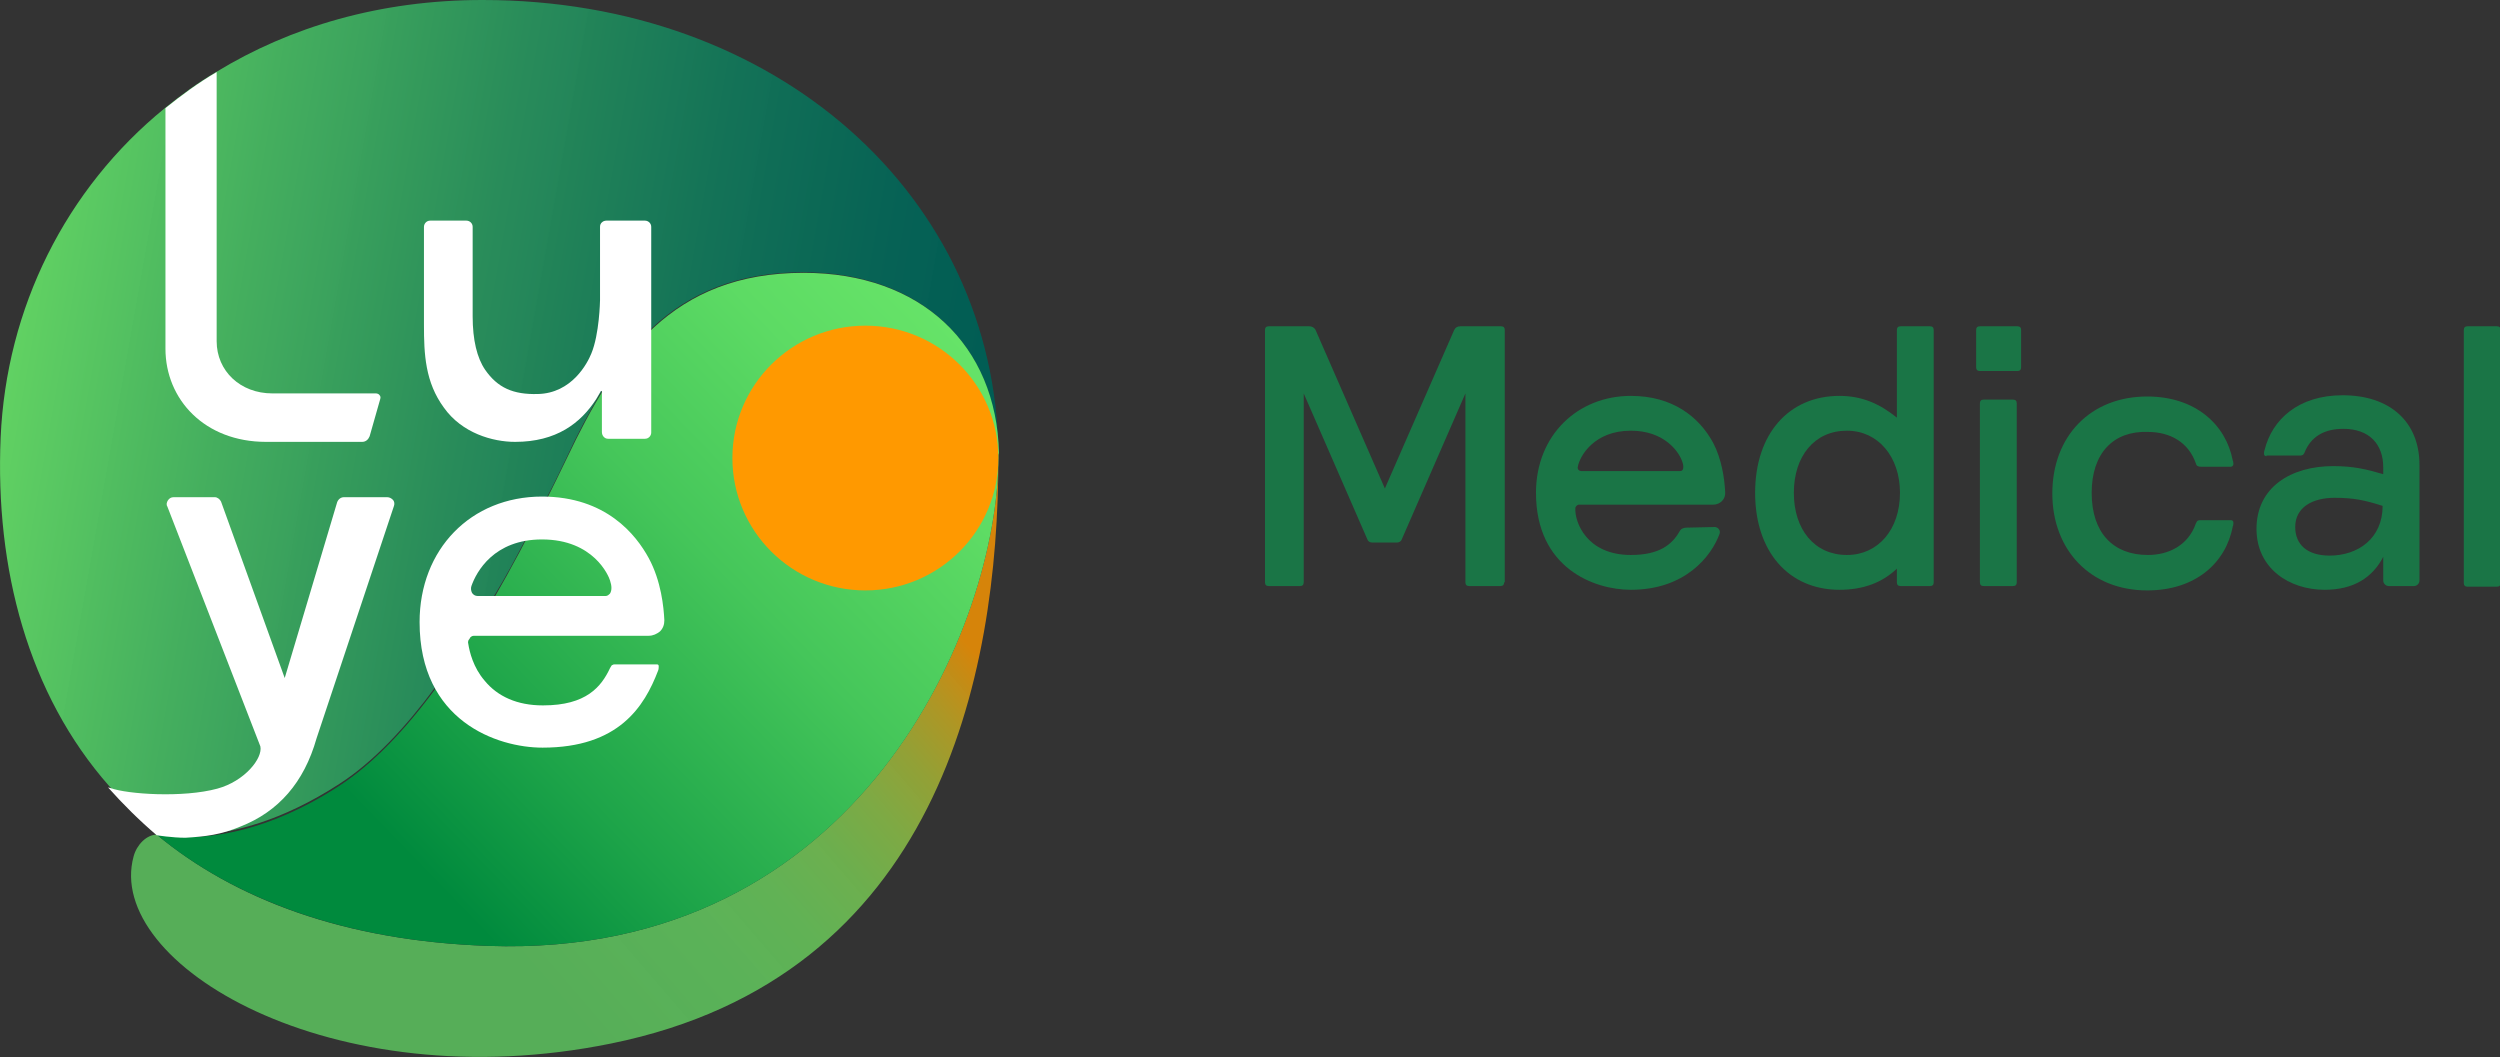
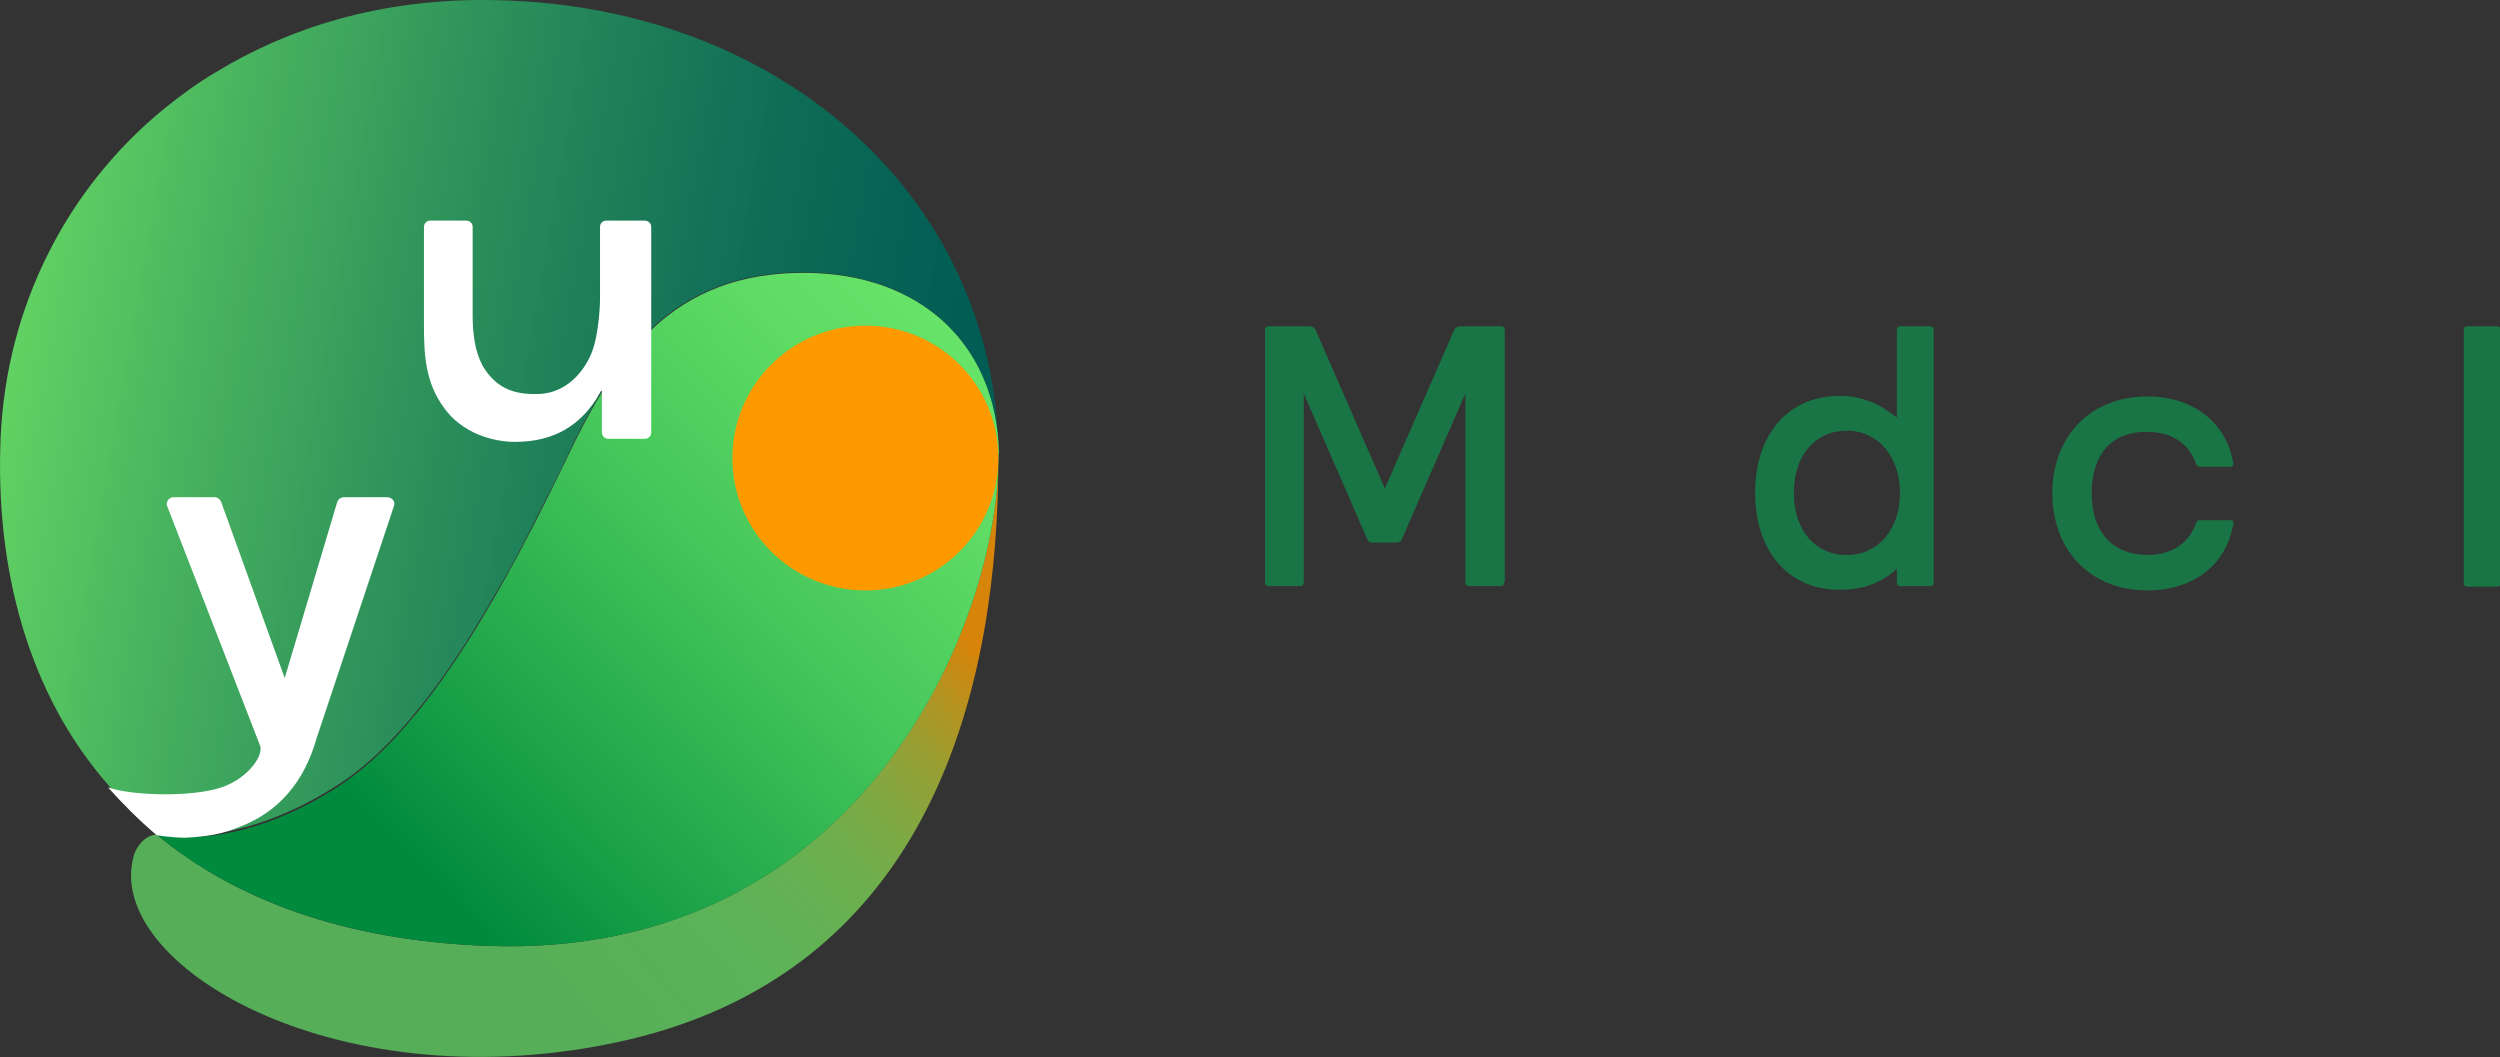
<svg xmlns="http://www.w3.org/2000/svg" width="175" height="74" viewBox="0 0 175 74" fill="none">
  <rect x="0" y="0" width="175" height="74" fill="#333333" stroke="none" />
  <g clip-path="url(#clip0)">
    <path d="M105.289 40.763C105.289 40.937 105.202 41.024 105.027 41.024H102.842C102.667 41.024 102.58 40.937 102.58 40.763V27.538L98.121 37.761C98.078 37.892 97.947 37.979 97.772 37.979H96.067C95.892 37.979 95.761 37.892 95.718 37.761L91.26 27.538V40.763C91.26 40.937 91.172 41.024 90.997 41.024H88.812C88.637 41.024 88.55 40.937 88.55 40.763V23.101C88.55 22.927 88.637 22.84 88.812 22.84H91.653C91.828 22.84 92.003 22.927 92.09 23.101L96.941 34.194L101.793 23.101C101.88 22.927 102.011 22.84 102.23 22.84H105.071C105.246 22.84 105.333 22.927 105.333 23.101V40.763H105.289Z" fill="#1A7546" />
    <path d="M135.359 40.763C135.359 40.937 135.272 41.024 135.097 41.024H133.043C132.868 41.024 132.781 40.937 132.781 40.763V39.806C131.775 40.763 130.464 41.285 128.76 41.285C125.22 41.285 122.859 38.631 122.859 34.498C122.859 30.366 125.22 27.712 128.76 27.712C130.421 27.712 131.644 28.321 132.781 29.235V23.101C132.781 22.927 132.868 22.84 133.043 22.84H135.097C135.272 22.84 135.359 22.927 135.359 23.101V40.763ZM129.284 30.148C127.011 30.148 125.569 31.932 125.569 34.498C125.569 37.065 127.011 38.849 129.284 38.849C131.469 38.849 132.999 37.065 132.999 34.498C132.999 31.975 131.469 30.148 129.284 30.148Z" fill="#1A7546" />
-     <path d="M138.331 23.101C138.331 22.927 138.418 22.84 138.593 22.84H141.216C141.39 22.84 141.478 22.927 141.478 23.101V25.711C141.478 25.885 141.39 25.972 141.216 25.972H138.593C138.418 25.972 138.331 25.885 138.331 25.711V23.101ZM138.593 28.234C138.593 28.06 138.681 27.973 138.856 27.973H140.91C141.085 27.973 141.172 28.06 141.172 28.234V40.763C141.172 40.937 141.085 41.024 140.91 41.024H138.856C138.681 41.024 138.593 40.937 138.593 40.763V28.234Z" fill="#1A7546" />
    <path d="M146.417 34.498C146.417 37.326 147.946 38.849 150.35 38.849C151.836 38.849 153.191 38.153 153.716 36.63C153.803 36.413 153.89 36.413 154.065 36.413H156.163C156.25 36.413 156.338 36.456 156.338 36.587C156.338 36.63 156.338 36.761 156.294 36.848C155.813 39.414 153.672 41.329 150.306 41.329C146.329 41.329 143.663 38.501 143.663 34.542C143.663 30.54 146.329 27.755 150.306 27.755C153.672 27.755 155.813 29.713 156.294 32.236C156.338 32.323 156.338 32.454 156.338 32.497C156.338 32.584 156.25 32.671 156.163 32.671H154.065C153.89 32.671 153.759 32.628 153.716 32.454C153.191 30.931 151.88 30.235 150.35 30.235C147.946 30.148 146.417 31.714 146.417 34.498Z" fill="#1A7546" />
    <path d="M172.466 23.101C172.466 22.927 172.553 22.84 172.728 22.84H174.782C174.957 22.84 175.044 22.927 175.044 23.101V40.807C175.044 40.981 174.957 41.068 174.782 41.068H172.728C172.553 41.068 172.466 40.981 172.466 40.807V23.101Z" fill="#1A7546" />
-     <path d="M158.654 31.932C158.567 31.932 158.48 31.888 158.48 31.758C158.48 31.714 158.48 31.584 158.523 31.497C159.048 29.365 160.883 27.668 163.987 27.668C167.265 27.668 169.362 29.496 169.362 32.541V40.633C169.362 40.85 169.188 41.024 168.969 41.024H167.221C167.002 41.024 166.827 40.85 166.827 40.633V38.979C166.084 40.415 164.773 41.285 162.719 41.285C160.272 41.285 157.955 39.806 157.955 37.022C157.955 34.107 160.359 32.628 163.331 32.628C164.73 32.628 165.647 32.845 166.827 33.193V32.715C166.827 31.105 165.866 30.018 164.03 30.018C162.675 30.018 161.758 30.583 161.32 31.671C161.233 31.888 161.102 31.888 160.971 31.888H158.654V31.932ZM163.418 34.846C161.889 34.846 160.665 35.499 160.665 36.891C160.665 38.109 161.495 38.892 163.069 38.892C165.079 38.892 166.784 37.674 166.784 35.412C165.56 35.02 164.773 34.846 163.418 34.846Z" fill="#1A7546" />
-     <path d="M118.052 36.935C117.833 36.935 117.658 37.022 117.571 37.196C117.047 38.109 116.172 38.849 114.162 38.849C111.059 38.849 110.228 36.543 110.272 35.586C110.272 35.456 110.403 35.325 110.534 35.325H119.931C120.412 35.325 120.805 34.934 120.762 34.455C120.718 33.454 120.499 32.106 119.931 31.018C118.926 29.148 117.047 27.712 114.162 27.712C110.447 27.712 107.519 30.453 107.519 34.498C107.519 39.763 111.583 41.285 114.162 41.285C117.964 41.285 119.8 38.936 120.368 37.37C120.456 37.152 120.281 36.891 120.019 36.891L118.052 36.935ZM114.162 30.148C116.435 30.148 117.484 31.54 117.746 32.28C117.877 32.628 117.877 32.976 117.615 32.976H110.709C110.534 32.976 110.403 32.845 110.447 32.671C110.578 31.932 111.583 30.148 114.162 30.148Z" fill="#1A7546" />
    <path d="M69.887 31.671C69.712 24.101 64.424 19.055 56.207 19.055C51.574 19.055 48.253 20.534 45.674 22.927C44.319 24.188 43.183 25.711 42.134 27.364C41.26 28.799 40.429 30.366 39.686 31.975C39.249 32.889 38.812 33.803 38.331 34.716C37.807 35.76 37.282 36.761 36.758 37.805C36.102 39.066 35.403 40.371 34.66 41.59C33.349 43.895 31.95 46.114 30.464 48.115C28.366 50.943 26.137 53.336 23.777 54.858C19.625 57.556 16.26 58.252 14.249 58.426C14.118 58.426 13.987 58.426 13.856 58.469C13.725 58.469 13.637 58.469 13.506 58.469C13.331 58.469 13.156 58.469 12.982 58.469C12.938 58.469 12.851 58.469 12.807 58.469C12.763 58.469 12.676 58.469 12.632 58.469C12.457 58.469 12.282 58.469 12.107 58.426C12.02 58.426 11.933 58.426 11.845 58.382C11.758 58.382 11.714 58.382 11.627 58.382H11.583C11.364 58.339 11.146 58.339 11.059 58.339C11.015 58.339 10.971 58.339 10.971 58.339C10.753 58.165 10.534 57.991 10.359 57.817L10.272 57.73C9.835 57.338 9.398 56.947 9.004 56.511C8.786 56.294 8.611 56.12 8.436 55.902L7.693 55.076L7.649 55.032C1.968 48.594 -0.349 39.806 0.045 30.627C0.438 21.578 4.59 13.225 11.539 7.57C12.676 6.656 13.856 5.786 15.123 5.046C20.324 1.871 26.618 0 33.786 0C54.371 0 69.669 13.704 69.887 31.671Z" fill="url(#paint0_linear)" />
    <path d="M34.178 66.213C24.082 65.865 16.434 62.95 10.97 58.426C10.271 58.426 9.572 59.122 9.353 59.948C7.299 67.431 23.164 77.045 42.788 73.043C65.647 68.388 69.886 47.419 69.886 32.062C69.886 43.591 60.271 67.126 34.178 66.213Z" fill="url(#paint1_linear)" />
    <path d="M69.887 32.062C69.887 43.634 60.271 67.126 34.179 66.213C29.109 66.039 24.695 65.212 20.805 63.864C16.959 62.515 13.681 60.688 10.971 58.426C11.364 58.469 12.238 58.6 12.981 58.6C14.598 58.6 18.576 58.382 23.777 54.989C30.158 50.812 35.577 40.589 39.686 32.062C43.095 24.884 47.072 19.098 56.25 19.098C64.467 19.098 69.756 24.145 69.93 31.714C69.887 31.801 69.887 31.932 69.887 32.062Z" fill="url(#paint2_linear)" />
    <path d="M60.577 41.329C65.719 41.329 69.886 37.18 69.886 32.062C69.886 26.945 65.719 22.796 60.577 22.796C55.436 22.796 51.268 26.945 51.268 32.062C51.268 37.18 55.436 41.329 60.577 41.329Z" fill="#FF9900" />
-     <path d="M33.173 44.504H45.411C45.717 44.504 45.98 44.374 46.198 44.2C46.417 43.982 46.504 43.721 46.504 43.417C46.46 42.503 46.285 40.676 45.411 39.066C44.537 37.457 42.439 34.76 37.938 34.76C32.955 34.76 29.371 38.457 29.371 43.547C29.371 50.464 34.791 52.335 37.981 52.335C43.313 52.335 45.105 49.464 46.067 46.941C46.111 46.854 46.111 46.68 46.111 46.636C46.111 46.549 46.067 46.506 45.98 46.506H43.095C43.008 46.506 42.92 46.506 42.876 46.549C42.833 46.549 42.789 46.593 42.702 46.767C42.09 48.072 41.041 49.377 38.025 49.377H37.981C36.233 49.377 34.834 48.768 33.916 47.637C33.13 46.723 32.868 45.636 32.78 45.07C32.736 44.939 32.78 44.809 32.868 44.722C32.911 44.591 33.042 44.504 33.173 44.504ZM32.999 41.024C33.348 40.023 34.572 37.761 37.938 37.761C41.565 37.761 42.614 40.328 42.702 40.633C42.833 41.024 42.833 41.329 42.702 41.546C42.614 41.633 42.527 41.72 42.396 41.72H33.436C33.261 41.72 33.13 41.633 33.042 41.503C32.955 41.329 32.955 41.155 32.999 41.024Z" fill="white" />
-     <path d="M26.617 27.93L25.874 30.54C25.787 30.757 25.612 30.931 25.349 30.931H18.619C14.335 30.931 11.582 27.973 11.582 24.406V7.57C12.718 6.656 13.899 5.786 15.166 5.046V23.884C15.166 25.972 16.827 27.538 19.056 27.538H26.311C26.398 27.538 26.53 27.581 26.573 27.668C26.617 27.712 26.661 27.799 26.617 27.93Z" fill="white" />
    <path d="M36.058 30.931C38.943 30.931 40.647 29.626 41.74 27.929C41.871 27.712 41.871 27.712 42.046 27.407C42.046 27.364 42.089 27.364 42.089 27.364C42.089 27.364 42.133 27.364 42.133 27.407V27.755V30.235C42.133 30.366 42.177 30.496 42.264 30.583C42.352 30.67 42.439 30.714 42.57 30.714H45.149C45.411 30.714 45.586 30.496 45.586 30.279V15.879C45.586 15.618 45.367 15.444 45.149 15.444H42.439C42.352 15.444 42.221 15.487 42.177 15.531C42.046 15.618 42.002 15.748 42.002 15.879C42.002 16.662 42.002 20.882 42.002 21.012C42.002 21.056 41.958 23.405 41.39 24.754C41.128 25.406 40.035 27.538 37.631 27.581C35.927 27.625 34.834 27.146 33.96 25.885C33.392 25.058 33.086 23.797 33.086 22.143V15.879C33.086 15.618 32.867 15.444 32.649 15.444H30.114C29.852 15.444 29.677 15.661 29.677 15.879V22.753C29.677 24.797 29.764 26.755 31.075 28.538C32.343 30.322 34.484 30.931 36.058 30.931Z" fill="white" />
    <path d="M16.827 57.86C19.493 56.816 21.285 54.771 22.159 51.683L27.579 35.412C27.623 35.282 27.623 35.108 27.492 34.977C27.404 34.89 27.273 34.803 27.098 34.803H24.082C23.864 34.803 23.689 34.934 23.602 35.151L19.93 47.463L15.472 35.108C15.385 34.934 15.21 34.803 15.035 34.803H12.151C11.976 34.803 11.845 34.89 11.757 35.021C11.67 35.151 11.626 35.325 11.714 35.456L18.226 52.248C18.401 53.075 17.133 54.684 15.21 55.206C12.806 55.859 8.916 55.598 7.736 55.163L7.562 55.119C8.61 56.294 9.747 57.425 10.971 58.469C10.971 58.469 12.063 58.643 12.981 58.643C14.423 58.556 15.472 58.426 16.827 57.86Z" fill="white" />
  </g>
  <defs>
    <linearGradient id="paint0_linear" x1="0.747" y1="25.065" x2="68.908" y2="37.139" gradientUnits="userSpaceOnUse">
      <stop stop-color="#66E368" stop-opacity="0.9" />
      <stop offset="0.216" stop-color="#46B962" stop-opacity="0.922" />
      <stop offset="0.455" stop-color="#28915C" stop-opacity="0.945" />
      <stop offset="0.673" stop-color="#127458" stop-opacity="0.967" />
      <stop offset="0.862" stop-color="#056255" stop-opacity="0.986" />
      <stop offset="1" stop-color="#005C54" />
    </linearGradient>
    <linearGradient id="paint1_linear" x1="16.339" y1="77.333" x2="61.795" y2="38.224" gradientUnits="userSpaceOnUse">
      <stop offset="0.37" stop-color="#66E368" stop-opacity="0.7" />
      <stop offset="0.538" stop-color="#69E266" stop-opacity="0.727" />
      <stop offset="0.639" stop-color="#71DE61" stop-opacity="0.743" />
      <stop offset="0.723" stop-color="#7FD757" stop-opacity="0.756" />
      <stop offset="0.796" stop-color="#94CD49" stop-opacity="0.768" />
      <stop offset="0.864" stop-color="#AEC037" stop-opacity="0.778" />
      <stop offset="0.926" stop-color="#CEB121" stop-opacity="0.788" />
      <stop offset="0.985" stop-color="#F49E08" stop-opacity="0.798" />
      <stop offset="1" stop-color="#FF9900" stop-opacity="0.8" />
    </linearGradient>
    <linearGradient id="paint2_linear" x1="68.192" y1="24.701" x2="21.863" y2="69.649" gradientUnits="userSpaceOnUse">
      <stop stop-color="#66E368" />
      <stop offset="0.137" stop-color="#5DDB64" />
      <stop offset="0.359" stop-color="#45C65A" />
      <stop offset="0.639" stop-color="#1DA449" />
      <stop offset="0.82" stop-color="#008A3D" />
    </linearGradient>
    <clipPath id="clip0">
      <rect width="175" height="74" fill="white" />
    </clipPath>
  </defs>
</svg>